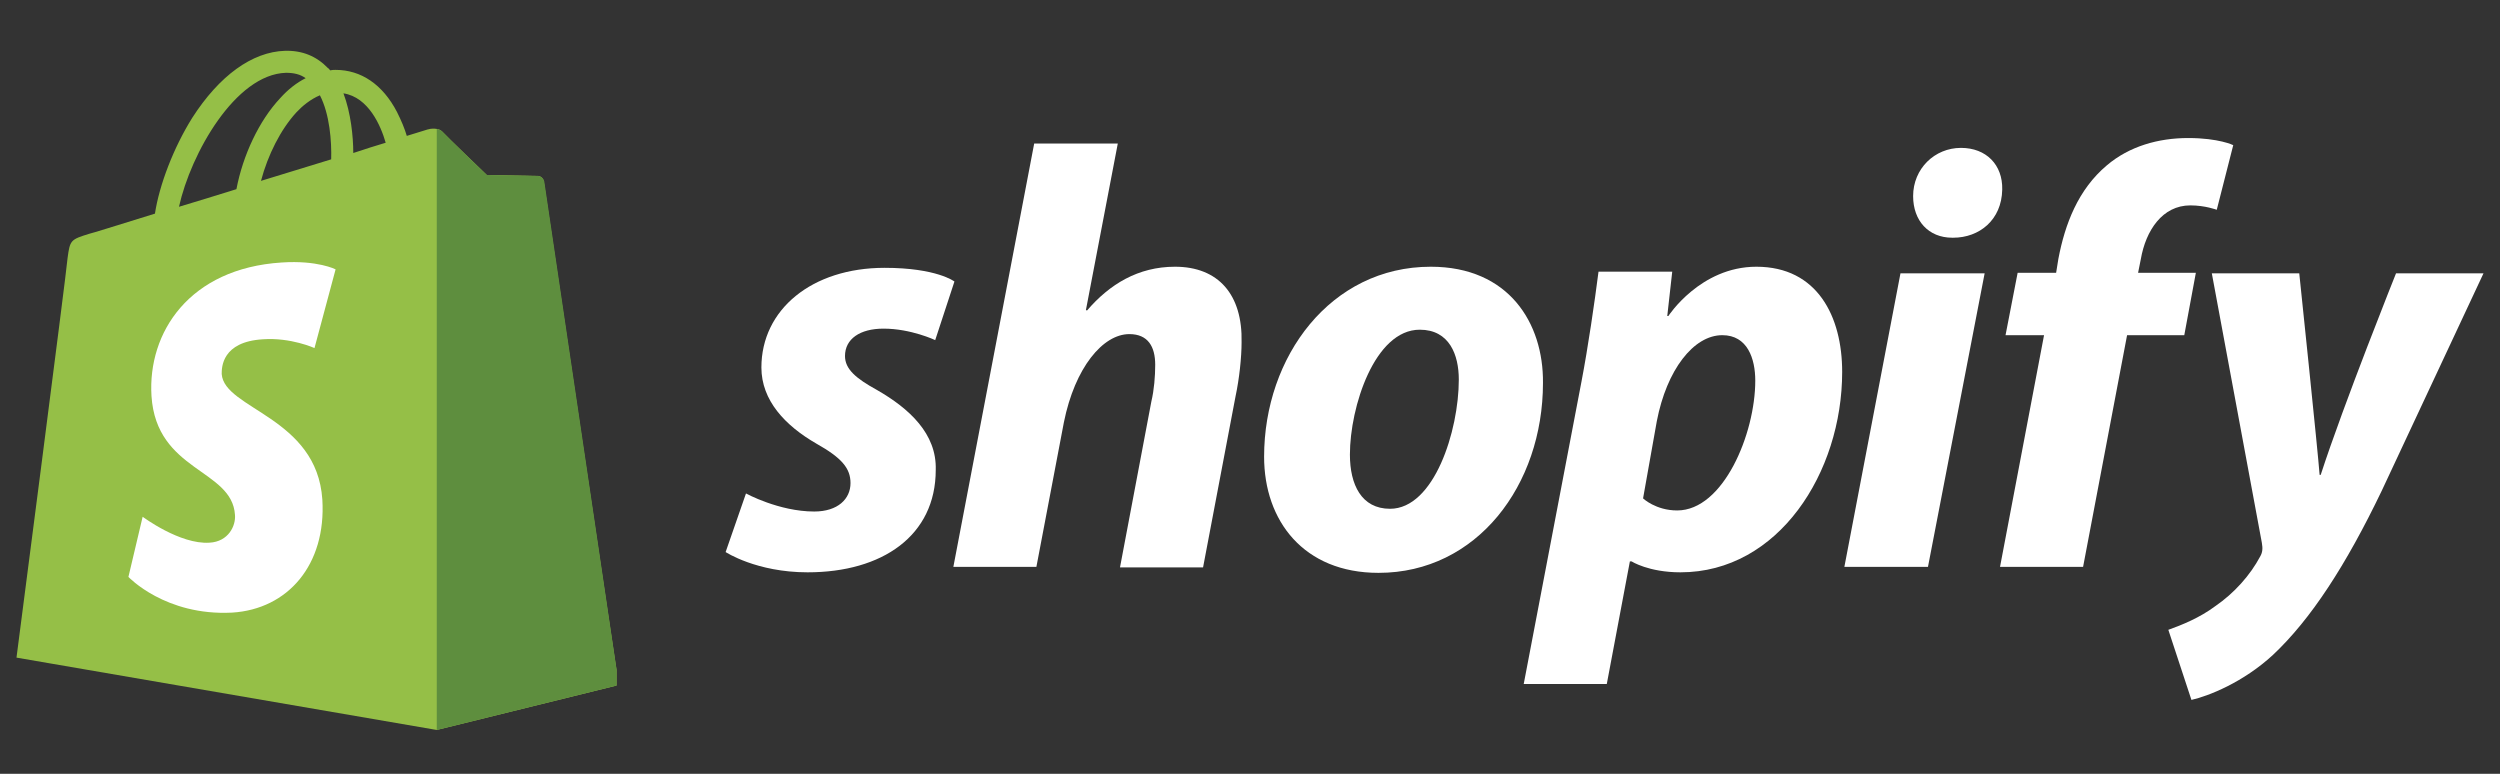
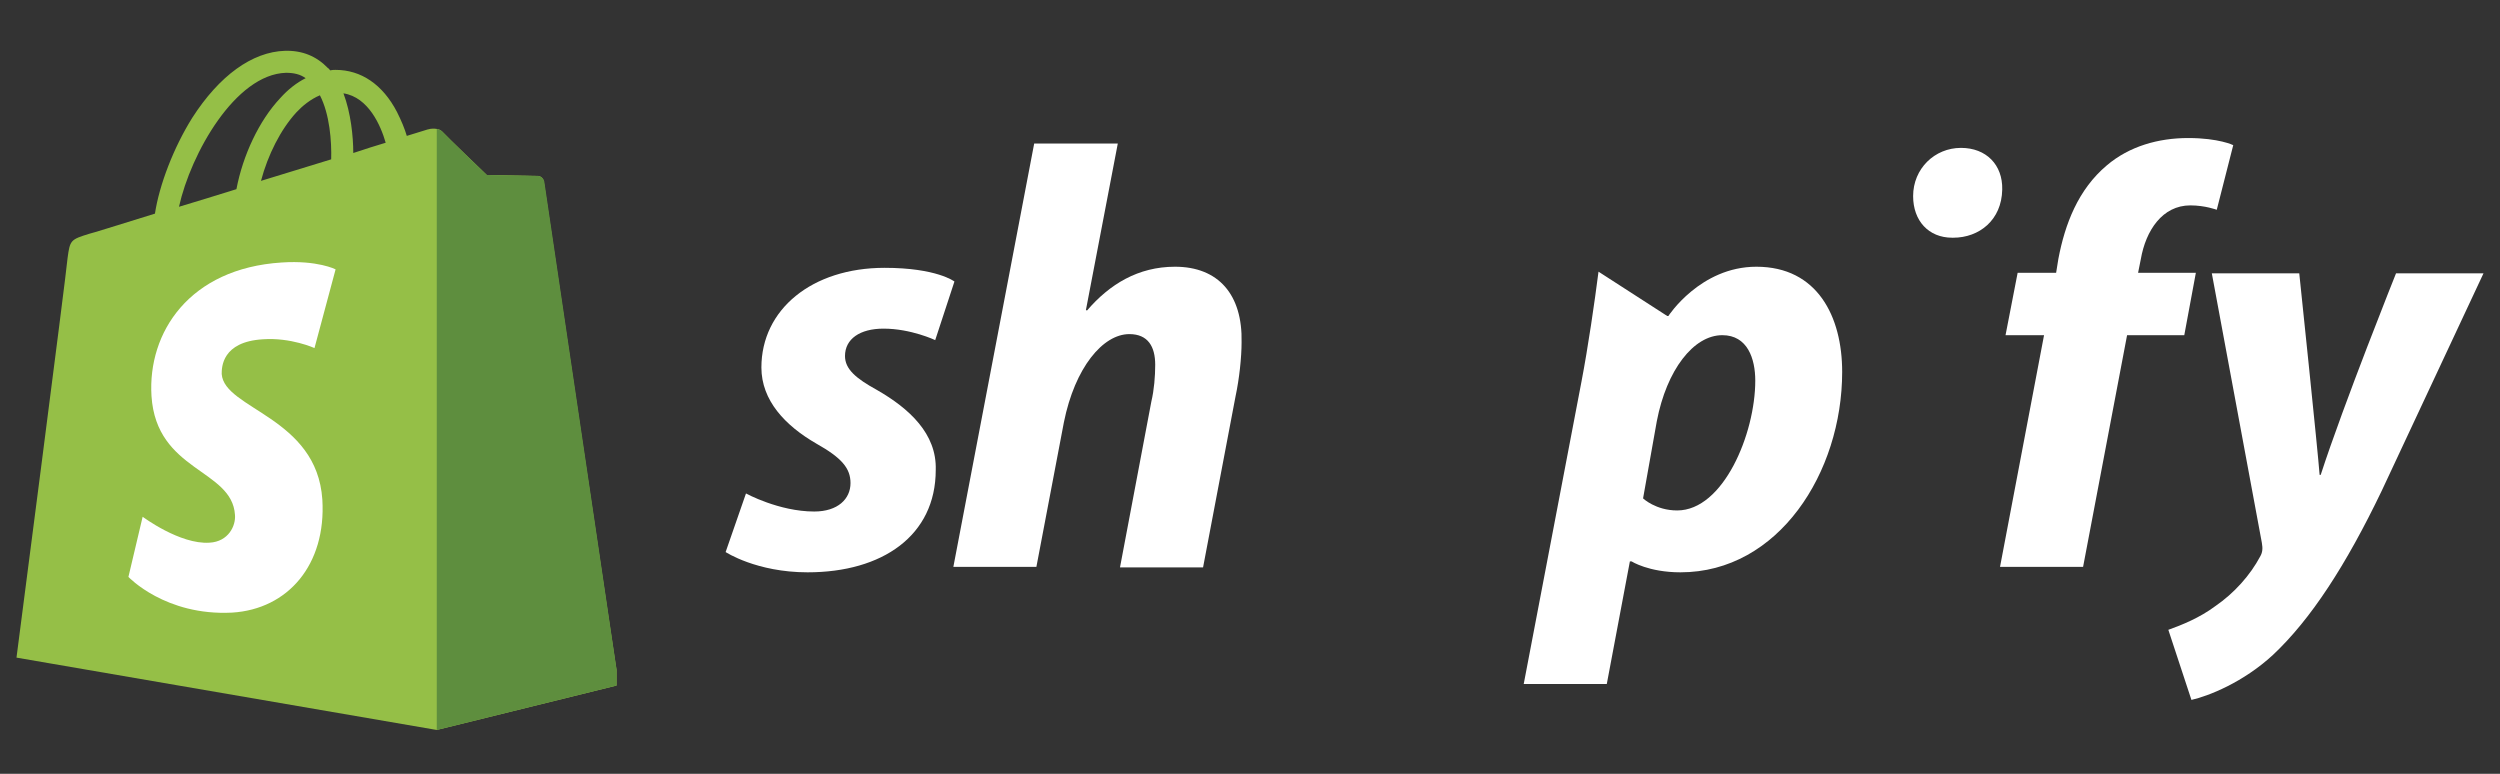
<svg xmlns="http://www.w3.org/2000/svg" width="84" height="26" viewBox="0 0 84 26" fill="none">
  <rect x="0" y="0" width="84" height="26" fill="#333333" stroke="none" />
  <g clip-path="url(#clip0_81_2342)">
    <path d="M18.271 6.094C18.254 5.979 18.155 5.913 18.073 5.913C17.99 5.913 16.357 5.88 16.357 5.88C16.357 5.88 14.988 4.566 14.856 4.418C14.724 4.286 14.46 4.319 14.361 4.352C14.361 4.352 14.097 4.434 13.668 4.566C13.602 4.336 13.487 4.056 13.338 3.761C12.86 2.841 12.134 2.348 11.277 2.348C11.21 2.348 11.161 2.348 11.095 2.364C11.062 2.331 11.046 2.298 11.013 2.282C10.633 1.888 10.155 1.691 9.577 1.707C8.472 1.74 7.367 2.545 6.46 3.958C5.833 4.96 5.354 6.209 5.206 7.178C3.936 7.572 3.045 7.851 3.012 7.851C2.369 8.049 2.352 8.065 2.27 8.673C2.237 9.133 0.554 22.096 0.554 22.096L14.675 24.527L20.795 23.015C20.778 23.015 18.287 6.209 18.271 6.094ZM12.959 4.796C12.629 4.894 12.266 5.009 11.87 5.141C11.87 4.582 11.788 3.793 11.54 3.136C12.382 3.268 12.794 4.221 12.959 4.796ZM11.128 5.354C10.386 5.584 9.577 5.831 8.769 6.077C9 5.206 9.429 4.352 9.957 3.777C10.155 3.563 10.435 3.333 10.749 3.202C11.079 3.843 11.145 4.746 11.128 5.354ZM9.61 2.446C9.874 2.446 10.089 2.496 10.27 2.627C9.973 2.775 9.676 3.005 9.412 3.301C8.703 4.056 8.159 5.223 7.944 6.356C7.268 6.57 6.608 6.767 6.014 6.948C6.41 5.157 7.911 2.496 9.61 2.446Z" fill="#95BF47" />
    <path d="M18.073 5.913C17.99 5.913 16.357 5.88 16.357 5.88C16.357 5.88 14.988 4.565 14.856 4.418C14.806 4.368 14.741 4.335 14.675 4.335V24.527L20.794 23.015C20.794 23.015 18.304 6.208 18.287 6.093C18.254 5.978 18.155 5.913 18.073 5.913Z" fill="#5E8E3E" />
    <path d="M11.276 9.05L10.567 11.695C10.567 11.695 9.775 11.334 8.835 11.4C7.449 11.482 7.449 12.353 7.449 12.566C7.532 13.749 10.649 14.012 10.831 16.788C10.963 18.974 9.676 20.469 7.796 20.584C5.552 20.699 4.315 19.384 4.315 19.384L4.793 17.363C4.793 17.363 6.047 18.3 7.037 18.234C7.68 18.201 7.928 17.659 7.895 17.298C7.796 15.754 5.255 15.852 5.09 13.306C4.958 11.17 6.361 9.018 9.462 8.82C10.666 8.738 11.276 9.05 11.276 9.05Z" fill="white" />
  </g>
  <g clip-path="url(#clip1_81_2342)">
    <path d="M71.84 9.165H73.781L73.392 11.262H71.47L69.992 19.046H67.201L68.68 11.262H67.386L67.793 9.165H69.086L69.16 8.705C69.382 7.527 69.826 6.368 70.787 5.558C71.544 4.914 72.524 4.638 73.522 4.638C74.557 4.638 75.037 4.877 75.037 4.877L74.483 7.049C74.483 7.049 74.095 6.901 73.596 6.901C72.653 6.901 72.099 7.748 71.932 8.705L71.84 9.165Z" fill="white" />
    <path d="M39.48 8.962C38.242 8.962 37.281 9.551 36.523 10.434L36.487 10.416L37.558 4.822H34.749L32.033 19.046H34.823L35.747 14.188C36.117 12.348 37.059 11.226 37.946 11.226C38.575 11.226 38.815 11.649 38.815 12.256C38.815 12.642 38.778 13.102 38.686 13.489L37.632 19.064H40.423L41.513 13.323C41.643 12.716 41.717 11.998 41.717 11.502C41.754 9.901 40.94 8.962 39.48 8.962Z" fill="white" />
    <path d="M28.392 11.962C28.392 12.403 28.761 12.716 29.464 13.102C30.554 13.728 31.478 14.575 31.441 15.789C31.441 17.997 29.648 19.23 27.135 19.23C25.416 19.23 24.381 18.549 24.381 18.549L25.065 16.58C25.065 16.58 26.174 17.187 27.357 17.187C28.152 17.187 28.577 16.764 28.577 16.231C28.577 15.734 28.281 15.384 27.431 14.906C26.378 14.299 25.583 13.452 25.583 12.348C25.583 10.398 27.283 8.999 29.722 8.999C31.478 8.999 32.069 9.459 32.069 9.459L31.423 11.428C31.423 11.428 30.61 11.042 29.686 11.042C28.891 11.042 28.392 11.391 28.392 11.962Z" fill="white" />
-     <path fill-rule="evenodd" clip-rule="evenodd" d="M42.474 15.347C42.474 11.98 44.71 8.962 48.074 8.962C50.698 8.962 51.862 10.857 51.844 12.863C51.844 16.304 49.626 19.248 46.318 19.248C43.805 19.248 42.474 17.5 42.474 15.347ZM45.357 15.274C45.357 16.286 45.745 17.095 46.706 17.095C48.184 17.095 49.016 14.482 49.016 12.753C49.016 11.925 48.702 11.078 47.704 11.078C46.188 11.078 45.357 13.673 45.357 15.274Z" fill="white" />
-     <path fill-rule="evenodd" clip-rule="evenodd" d="M56.057 10.618C56.057 10.618 57.129 8.962 59.014 8.962C61.066 8.962 61.897 10.637 61.897 12.495C61.897 15.881 59.754 19.23 56.464 19.23C55.392 19.23 54.819 18.862 54.819 18.862H54.764L53.988 22.983H51.197L53.137 12.826C53.359 11.667 53.581 10.14 53.71 9.128H56.187L56.02 10.618H56.057ZM55.207 16.746C55.207 16.746 55.632 17.151 56.353 17.151C57.905 17.151 58.977 14.574 58.977 12.79C58.977 12.054 58.719 11.262 57.869 11.262C56.907 11.262 56.002 12.422 55.669 14.151L55.207 16.746Z" fill="white" />
+     <path fill-rule="evenodd" clip-rule="evenodd" d="M56.057 10.618C56.057 10.618 57.129 8.962 59.014 8.962C61.066 8.962 61.897 10.637 61.897 12.495C61.897 15.881 59.754 19.23 56.464 19.23C55.392 19.23 54.819 18.862 54.819 18.862H54.764L53.988 22.983H51.197L53.137 12.826C53.359 11.667 53.581 10.14 53.71 9.128L56.02 10.618H56.057ZM55.207 16.746C55.207 16.746 55.632 17.151 56.353 17.151C57.905 17.151 58.977 14.574 58.977 12.79C58.977 12.054 58.719 11.262 57.869 11.262C56.907 11.262 56.002 12.422 55.669 14.151L55.207 16.746Z" fill="white" />
    <path d="M64.281 6.589C64.281 5.669 65.002 4.969 65.889 4.969C66.739 4.969 67.294 5.54 67.275 6.368C67.257 7.398 66.499 7.987 65.63 7.987H65.594C64.799 7.987 64.281 7.417 64.281 6.589Z" fill="white" />
-     <path d="M64.78 19.046H61.971L63.856 9.183H66.684L64.78 19.046Z" fill="white" />
    <path d="M80.507 9.183C80.507 9.183 78.752 13.562 77.976 15.955H77.939C77.883 15.182 77.255 9.183 77.255 9.183H74.317L75.998 18.236C76.035 18.439 76.017 18.567 75.943 18.696C75.61 19.322 75.074 19.929 74.427 20.371C73.91 20.757 73.318 20.996 72.856 21.162L73.632 23.517C74.205 23.388 75.37 22.928 76.368 22.008C77.643 20.812 78.826 18.991 80.027 16.488L83.446 9.183H80.507Z" fill="white" />
  </g>
  <defs>
    <clipPath id="clip0_81_2342">
      <rect width="20.162" height="22.911" fill="white" transform="translate(0.554 1.706)" />
    </clipPath>
    <clipPath id="clip1_81_2342">
      <rect width="59.064" height="24.378" fill="white" transform="translate(24.381 0.973)" />
    </clipPath>
  </defs>
</svg>